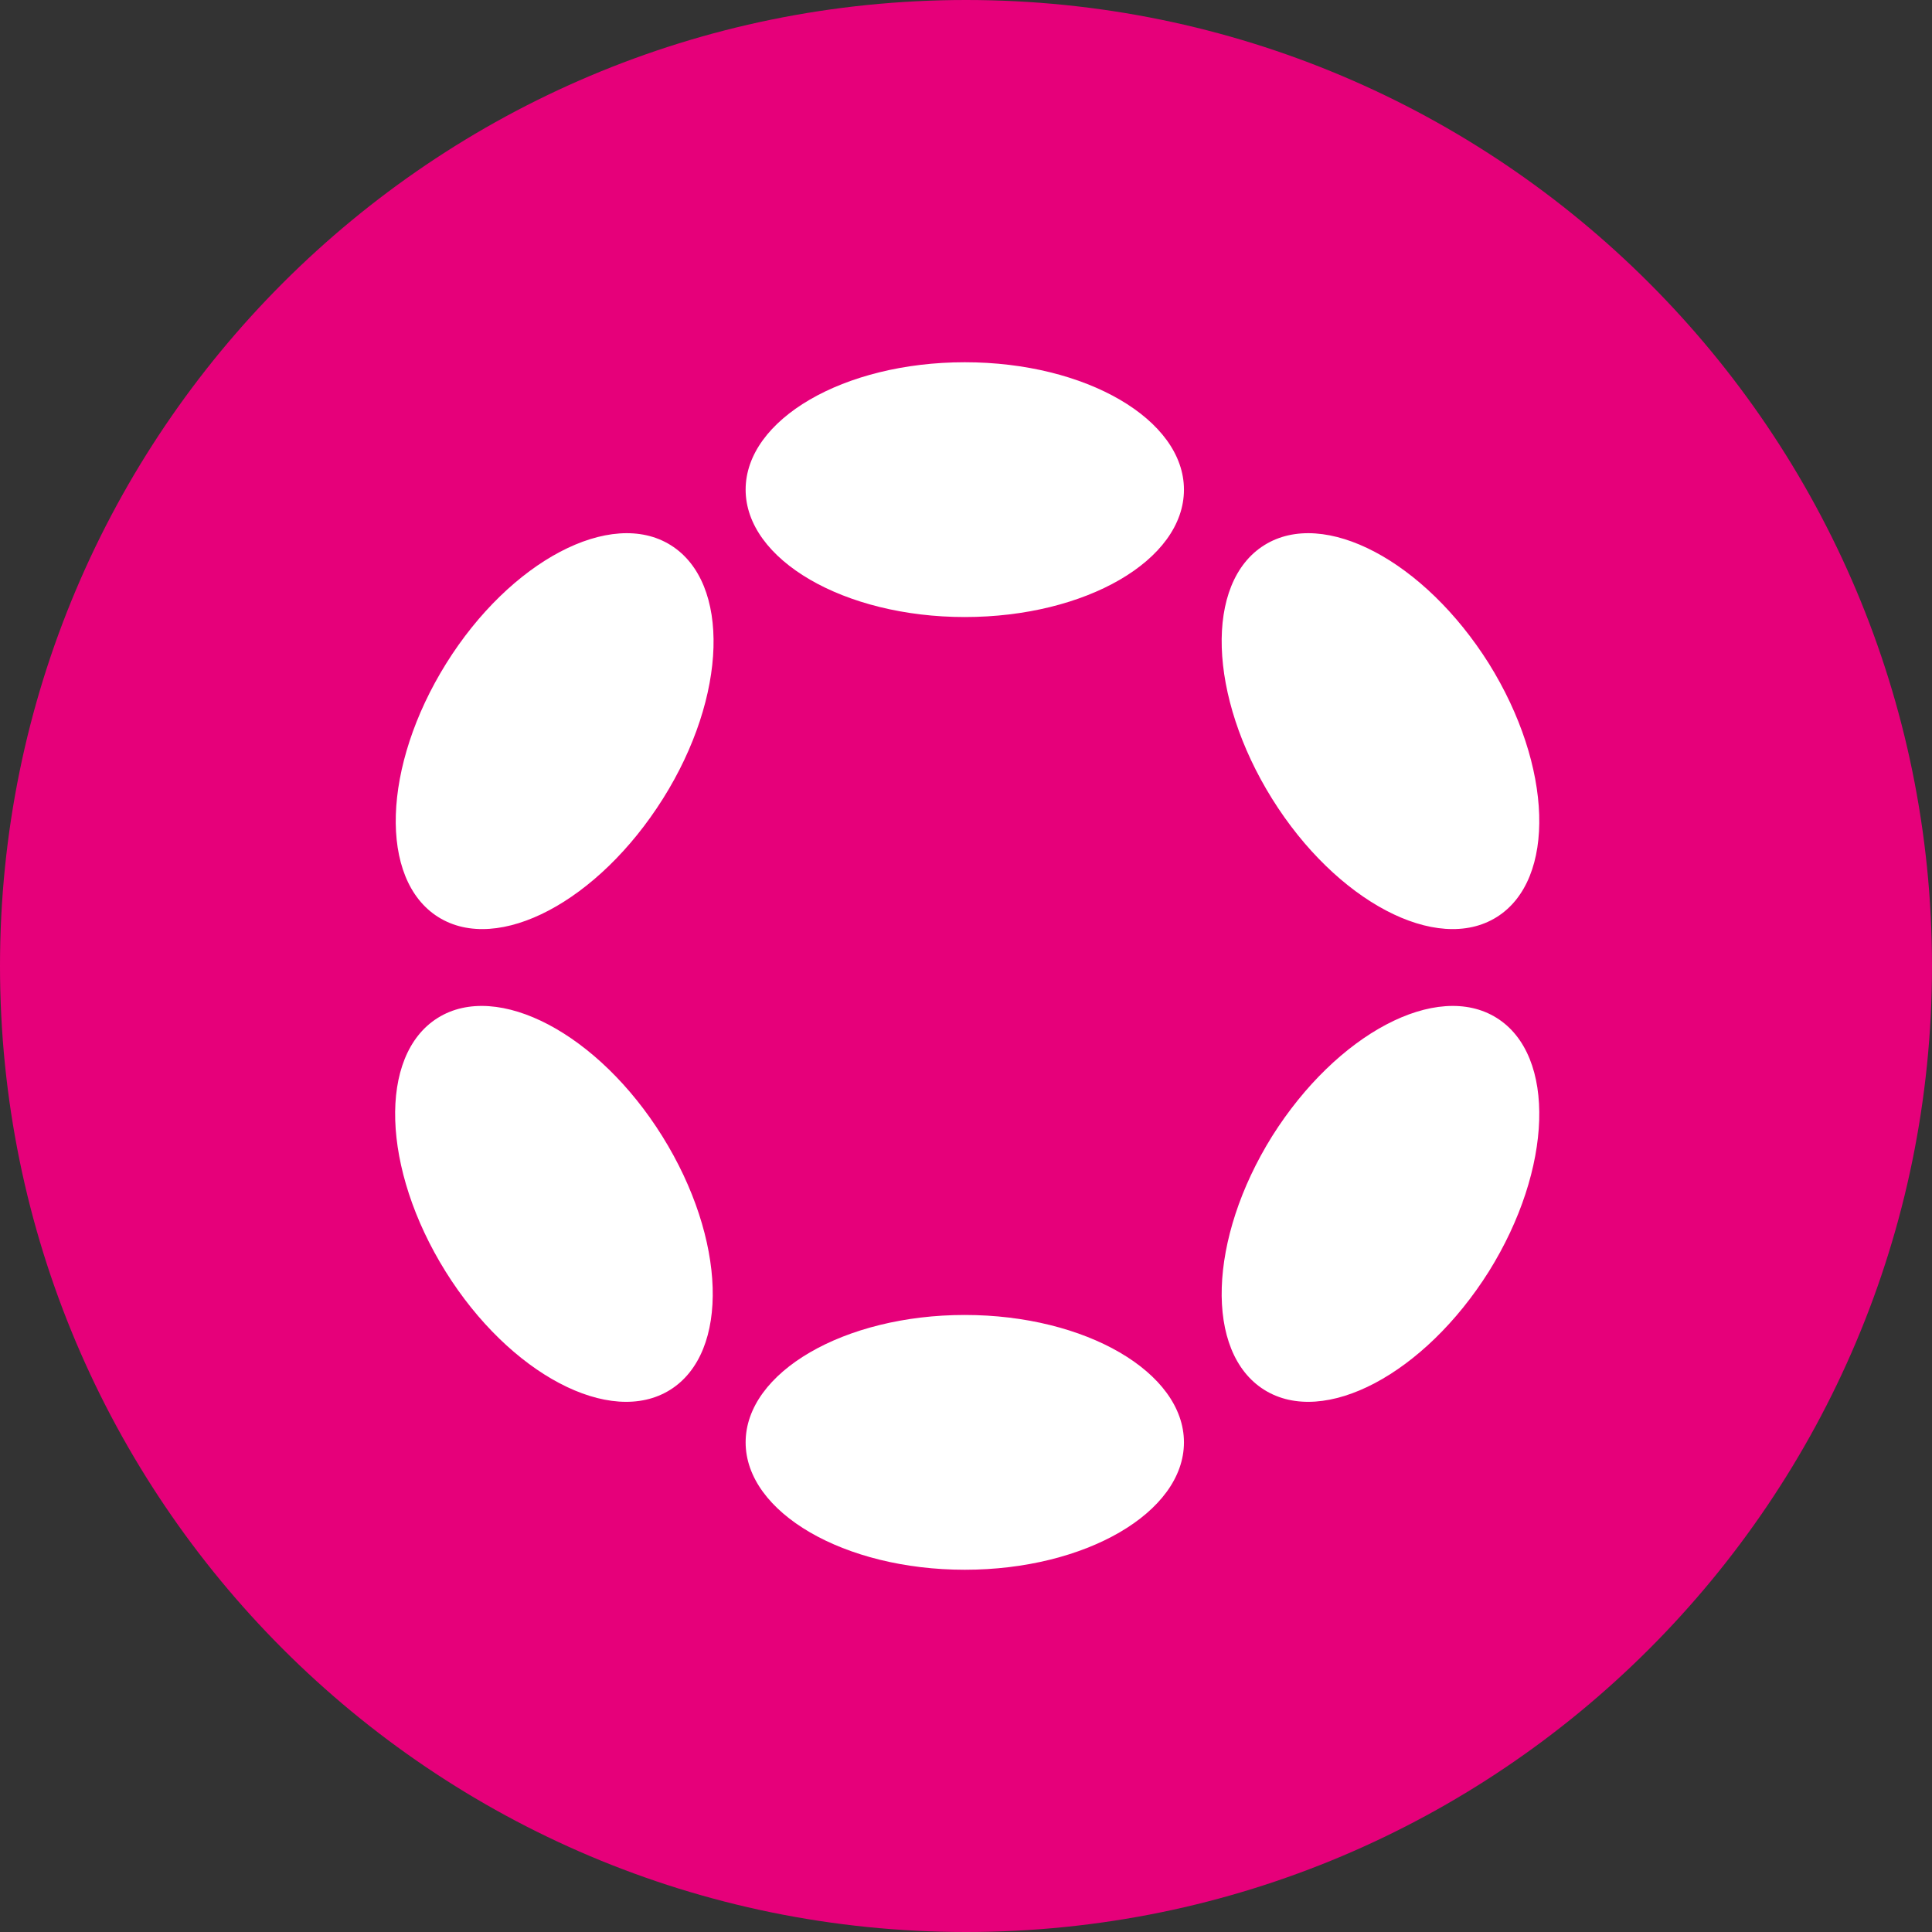
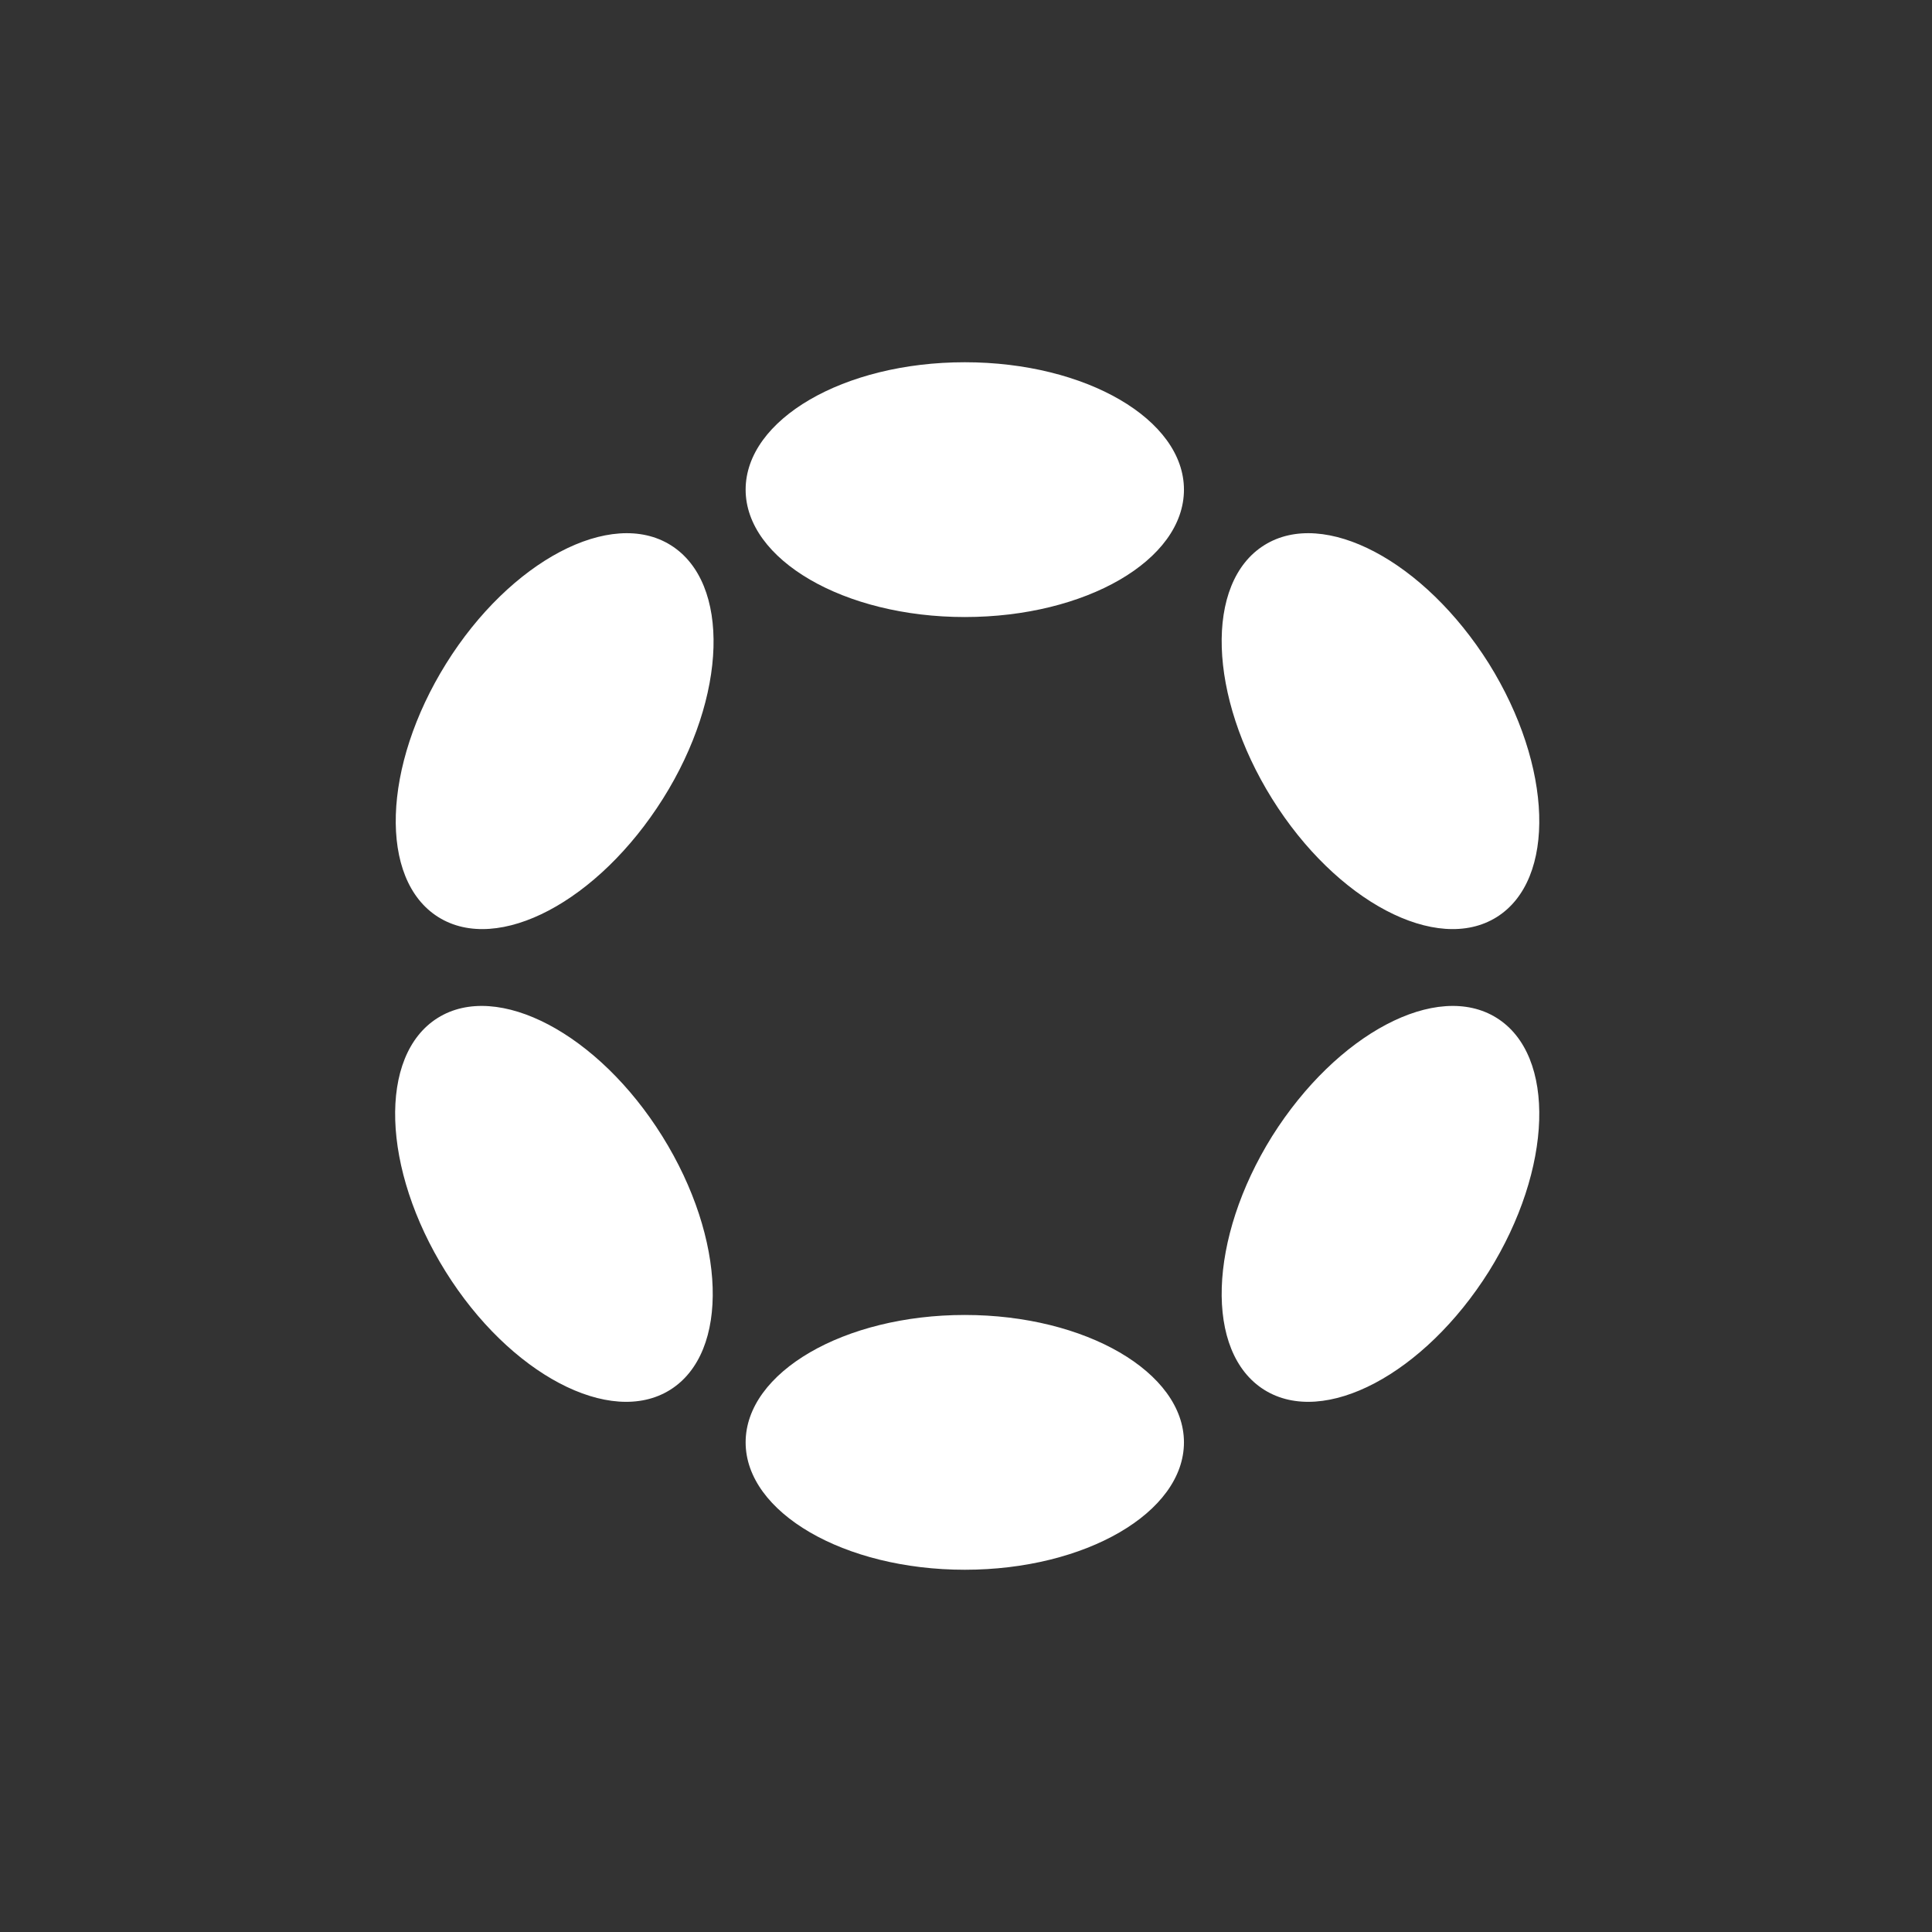
<svg xmlns="http://www.w3.org/2000/svg" width="32" height="32" viewBox="0 0 32 32" fill="none">
  <rect x="0" y="0" width="32" height="32" fill="#333333" stroke="none" />
  <g clip-path="url(#clip0_20685_344)">
-     <path d="M16 32C24.837 32 32 24.837 32 16C32 7.163 24.837 0 16 0C7.163 0 0 7.163 0 16C0 24.837 7.163 32 16 32Z" fill="#E6007A" />
    <path d="M19.61 8.11C19.61 9.28 17.98 10.22 15.98 10.22C13.98 10.22 12.35 9.27 12.35 8.11C12.35 6.95 13.97 6 15.98 6C17.99 6 19.61 6.95 19.61 8.11ZM15.98 21.78C13.98 21.78 12.35 22.73 12.35 23.89C12.35 25.05 13.98 26 15.98 26C17.98 26 19.61 25.05 19.61 23.89C19.61 22.73 17.98 21.78 15.98 21.78ZM7.25 16.86C6.26 17.48 6.32 19.36 7.38 21.06C8.44 22.76 10.11 23.64 11.1 23.02C12.09 22.4 12.03 20.52 10.97 18.82C9.91 17.12 8.24 16.24 7.25 16.86ZM20.94 9.03C19.95 9.65 20.01 11.53 21.07 13.23C22.13 14.93 23.8 15.81 24.79 15.19C25.78 14.57 25.72 12.69 24.66 10.99C23.59 9.29 21.93 8.41 20.94 9.03ZM21.07 18.82C20.01 20.52 19.95 22.4 20.94 23.02C21.93 23.64 23.59 22.76 24.66 21.06C25.72 19.36 25.78 17.48 24.79 16.86C23.8 16.24 22.14 17.12 21.07 18.82ZM7.39 10.99C6.33 12.69 6.27 14.57 7.26 15.19C8.25 15.81 9.91 14.93 10.98 13.23C12.05 11.53 12.1 9.65 11.11 9.03C10.12 8.41 8.45 9.29 7.39 10.99Z" fill="white" />
  </g>
  <defs>
    <clipPath id="clip0_20685_344">
      <rect width="32" height="32" fill="white" />
    </clipPath>
  </defs>
</svg>